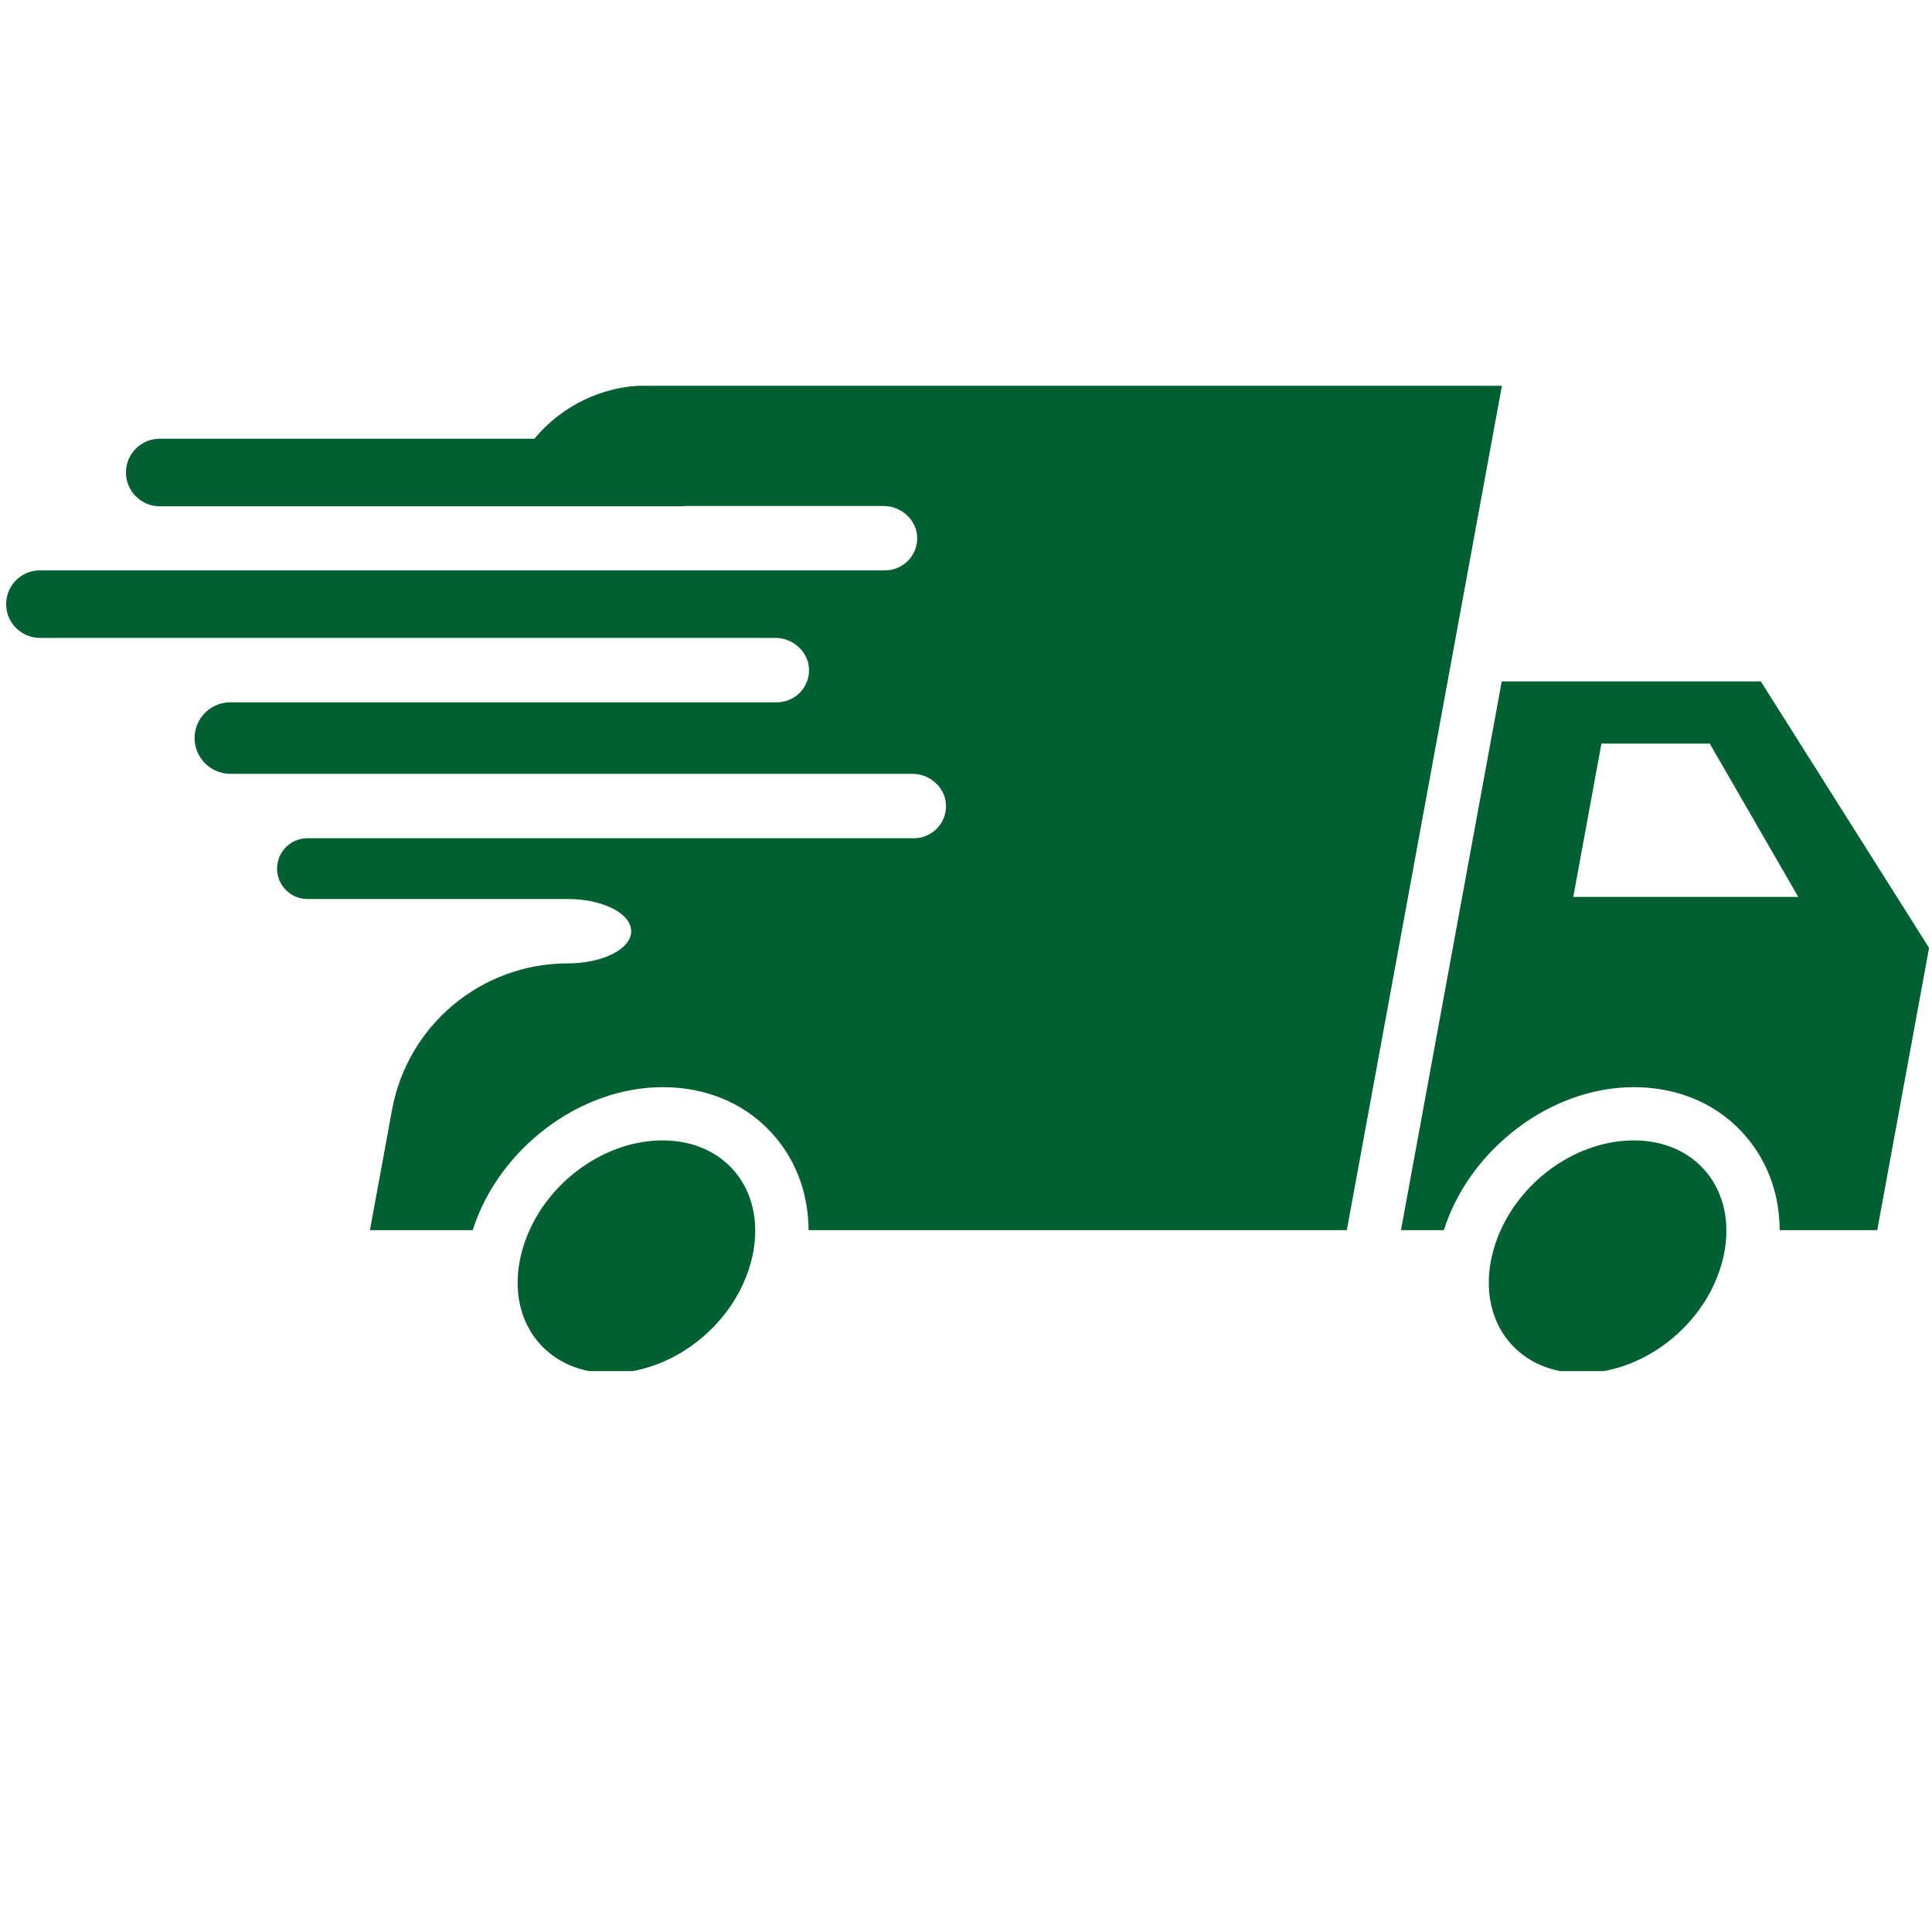
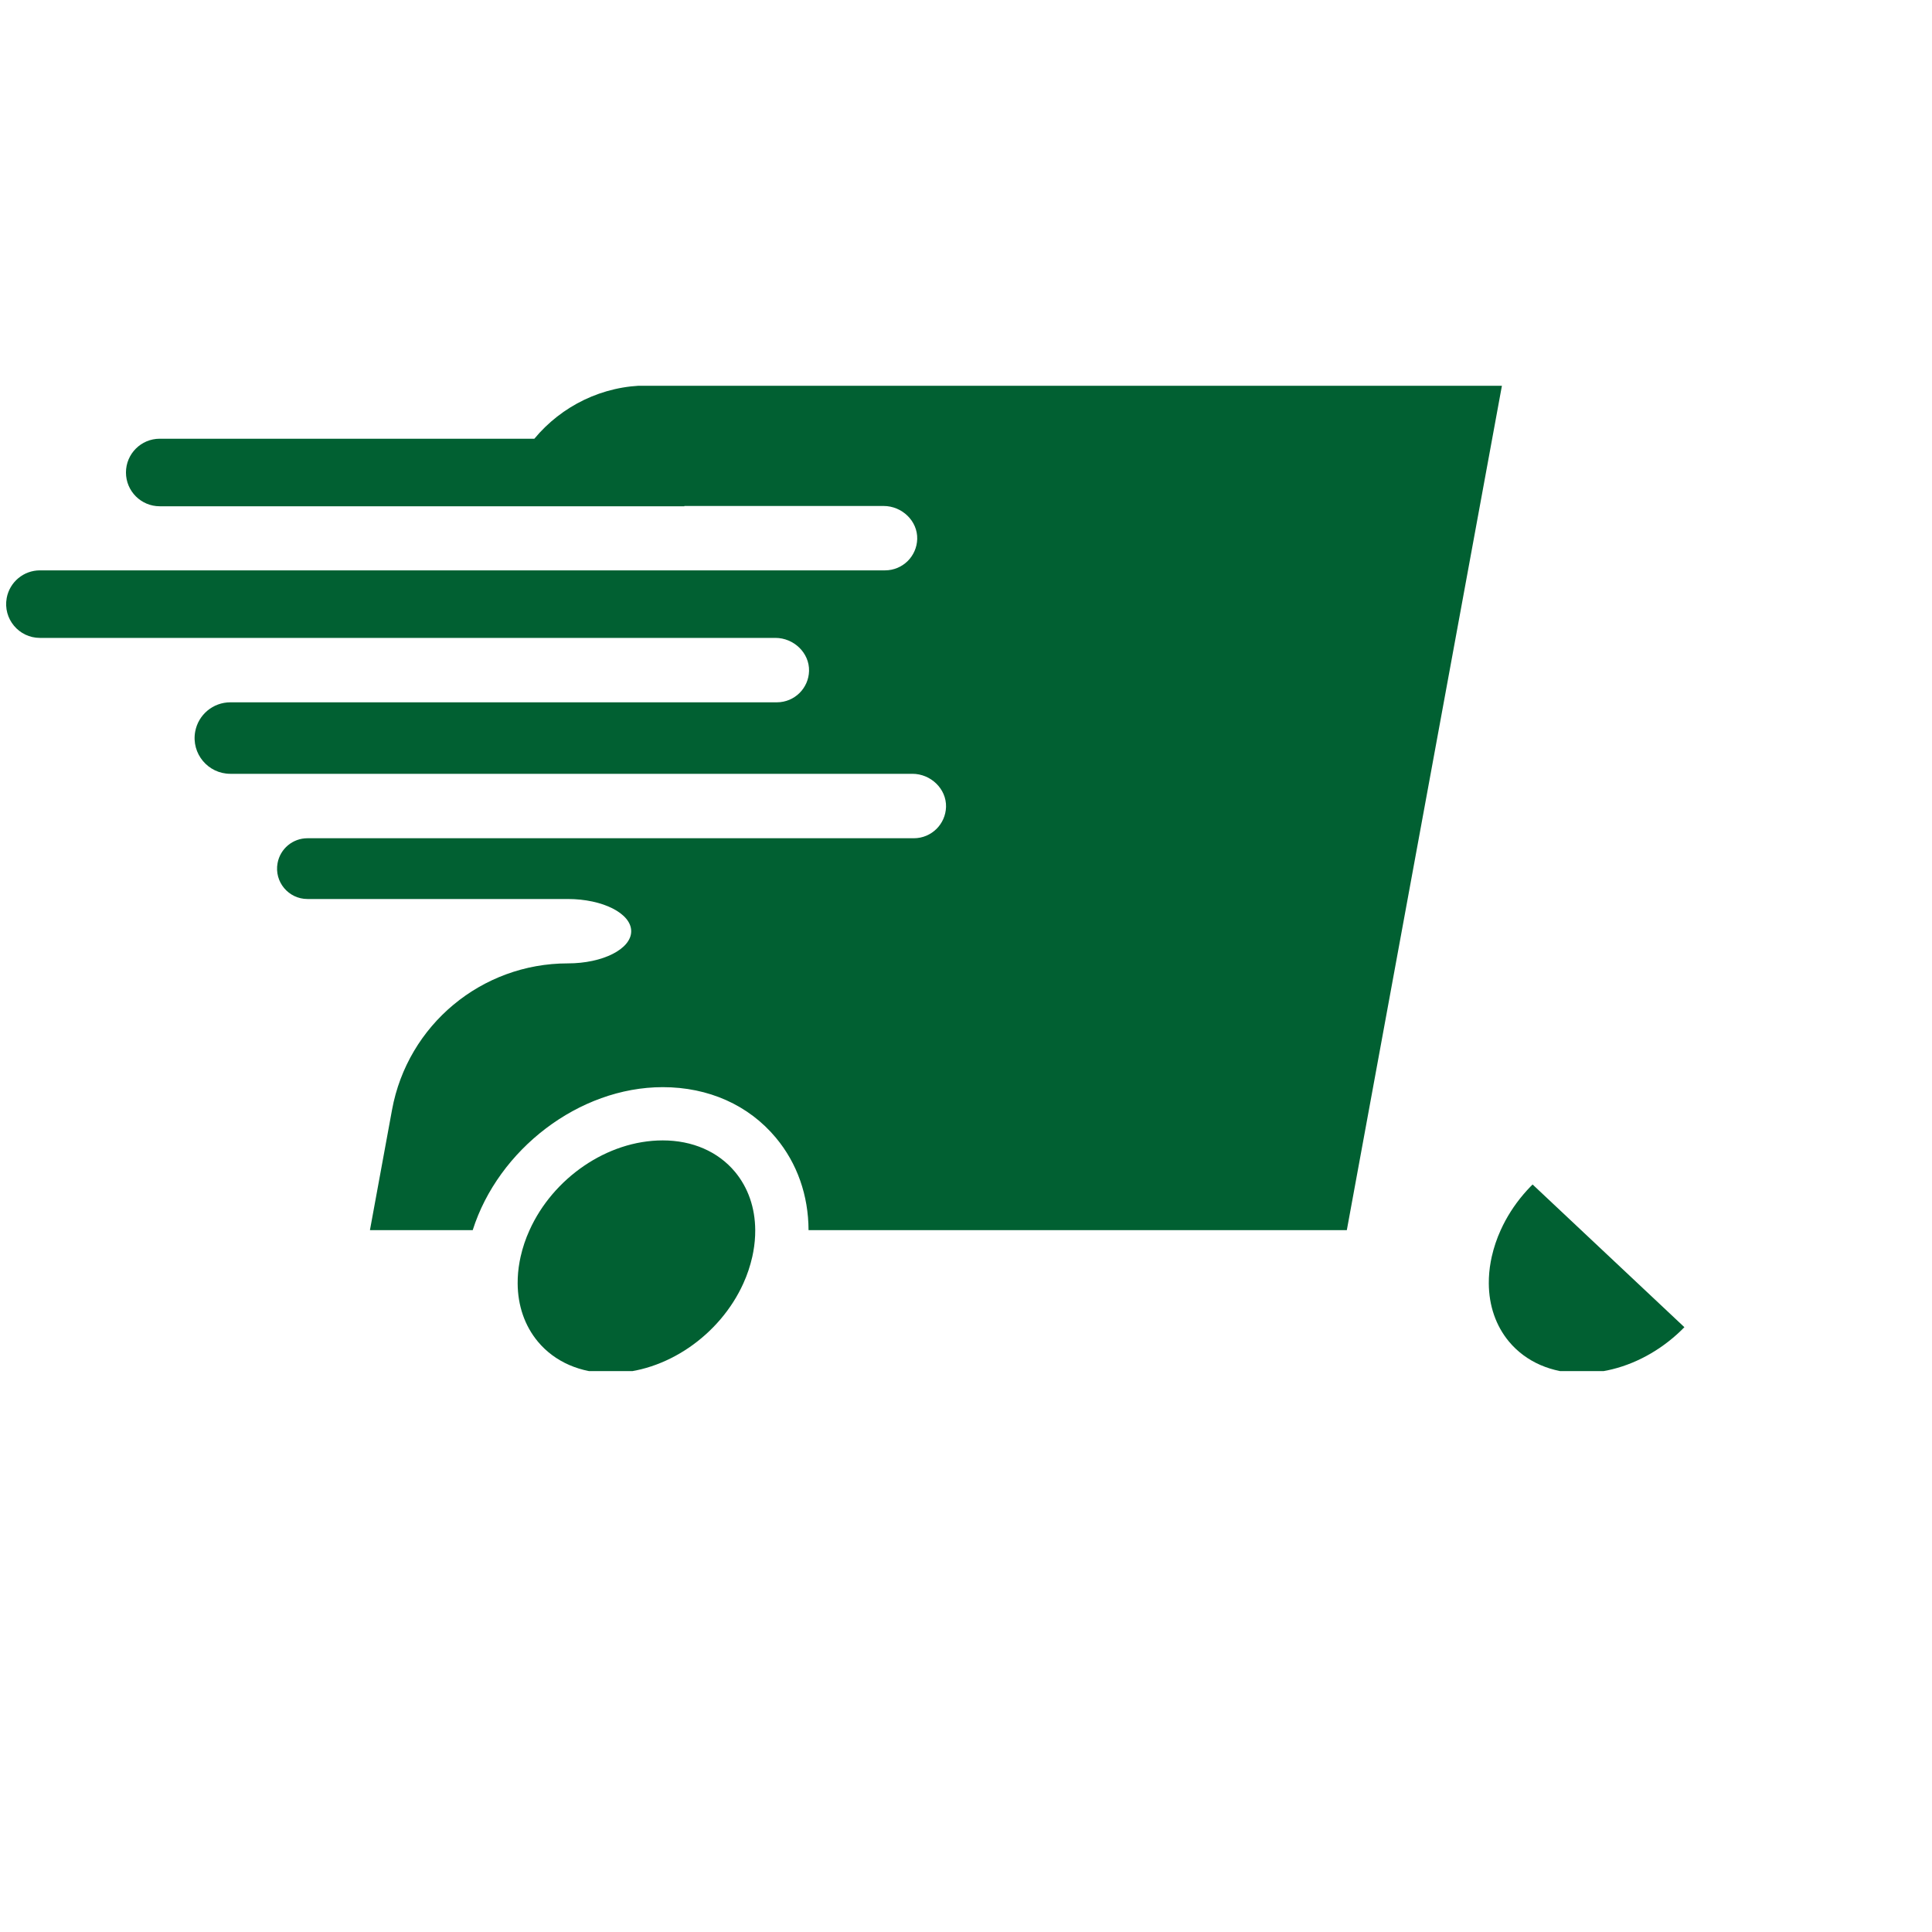
<svg xmlns="http://www.w3.org/2000/svg" width="500" zoomAndPan="magnify" viewBox="0 0 375 375" height="500" preserveAspectRatio="xMidYMid meet" version="1.0">
  <defs>
    <clipPath id="7333a771ef">
      <path d="M 1 74.875 L 292 74.875 L 292 239 L 1 239 Z M 1 74.875 " clip-rule="nonzero" />
    </clipPath>
    <clipPath id="16cea05fad">
-       <path d="M 288 221 L 336 221 L 336 266.125 L 288 266.125 Z M 288 221 " clip-rule="nonzero" />
+       <path d="M 288 221 L 336 266.125 L 288 266.125 Z M 288 221 " clip-rule="nonzero" />
    </clipPath>
    <clipPath id="c5b0dc4c67">
      <path d="M 100 221 L 147 221 L 147 266.125 L 100 266.125 Z M 100 221 " clip-rule="nonzero" />
    </clipPath>
  </defs>
-   <path fill="#016032" d="M 305.371 174.094 L 310.836 144.332 L 331.863 144.332 L 349.043 174.094 Z M 341.777 132.262 L 291.488 132.262 L 271.93 238.77 L 280.254 238.77 C 285.203 223.129 300.883 211.016 317.133 211.016 C 326.023 211.016 333.816 214.496 339.098 220.836 C 343.254 225.816 345.414 232.039 345.434 238.77 L 364.371 238.77 L 374.43 183.984 L 341.777 132.262 " fill-opacity="1" fill-rule="nonzero" />
  <g clip-path="url(#7333a771ef)">
    <path fill="#016032" d="M 125.684 74.82 C 116.941 74.82 108.996 78.797 103.719 85.156 L 31 85.156 C 27.383 85.156 24.449 88.094 24.449 91.711 C 24.449 95.332 27.383 98.266 31 98.266 L 132.832 98.266 L 132.832 98.211 L 171.52 98.211 C 175.051 98.211 178.129 101.102 178.031 104.629 C 177.984 106.285 177.293 107.781 176.203 108.879 C 175.066 110.008 173.508 110.707 171.777 110.707 L 7.75 110.707 C 4.586 110.707 1.875 112.969 1.301 116.078 C 0.562 120.105 3.656 123.816 7.75 123.816 L 150.516 123.816 C 154.047 123.816 157.129 126.707 157.035 130.238 C 156.992 131.898 156.301 133.395 155.207 134.492 C 154.074 135.621 152.512 136.32 150.785 136.32 L 44.707 136.32 C 41.363 136.32 38.492 138.711 37.887 142.004 C 37.102 146.266 40.375 150.195 44.707 150.195 L 177.102 150.195 C 180.633 150.195 183.715 153.086 183.625 156.617 C 183.578 158.277 182.887 159.773 181.793 160.871 C 180.66 162 179.098 162.703 177.371 162.703 L 59.676 162.703 C 56.828 162.703 54.387 164.734 53.875 167.535 C 53.207 171.156 55.992 174.496 59.676 174.496 L 110.203 174.496 C 116.996 174.496 122.516 177.297 122.516 180.75 C 122.516 182.477 121.141 184.035 118.91 185.164 C 116.676 186.301 113.594 186.992 110.203 186.992 C 93.469 186.992 79.117 198.945 76.094 215.41 L 71.805 238.77 L 91.754 238.77 C 96.715 223.117 112.383 211.016 128.637 211.016 C 137.523 211.016 145.316 214.496 150.598 220.836 C 154.754 225.816 156.914 232.039 156.938 238.77 L 261.418 238.77 L 291.531 74.82 L 125.684 74.82 " fill-opacity="1" fill-rule="nonzero" />
  </g>
  <g clip-path="url(#16cea05fad)">
    <path fill="#016032" d="M 317.133 221.352 C 306.301 221.352 295.801 228.742 291.281 238.77 C 290.527 240.422 289.949 242.148 289.543 243.938 C 289.48 244.246 289.422 244.559 289.355 244.867 C 289.09 246.316 288.965 247.73 288.977 249.105 C 288.996 253.414 290.34 257.336 292.902 260.414 C 296.191 264.352 301.176 266.523 306.93 266.523 C 317.762 266.523 328.266 259.121 332.781 249.105 C 333.539 247.453 334.117 245.715 334.52 243.938 L 334.703 243.008 C 334.973 241.559 335.098 240.145 335.09 238.77 C 335.066 234.445 333.723 230.531 331.16 227.453 C 327.871 223.512 322.891 221.352 317.133 221.352 " fill-opacity="1" fill-rule="nonzero" />
  </g>
  <g clip-path="url(#c5b0dc4c67)">
    <path fill="#016032" d="M 128.637 221.352 C 117.801 221.352 107.301 228.742 102.785 238.77 C 102.027 240.422 101.449 242.148 101.047 243.938 C 100.984 244.246 100.922 244.559 100.859 244.867 C 100.59 246.316 100.469 247.73 100.477 249.105 C 100.5 253.414 101.844 257.336 104.406 260.414 C 107.691 264.352 112.676 266.523 118.434 266.523 C 129.266 266.523 139.766 259.121 144.285 249.105 C 145.039 247.453 145.617 245.715 146.02 243.938 L 146.207 243.008 C 146.477 241.559 146.598 240.145 146.59 238.77 C 146.566 234.445 145.223 230.531 142.66 227.453 C 139.371 223.512 134.391 221.352 128.637 221.352 " fill-opacity="1" fill-rule="nonzero" />
  </g>
</svg>